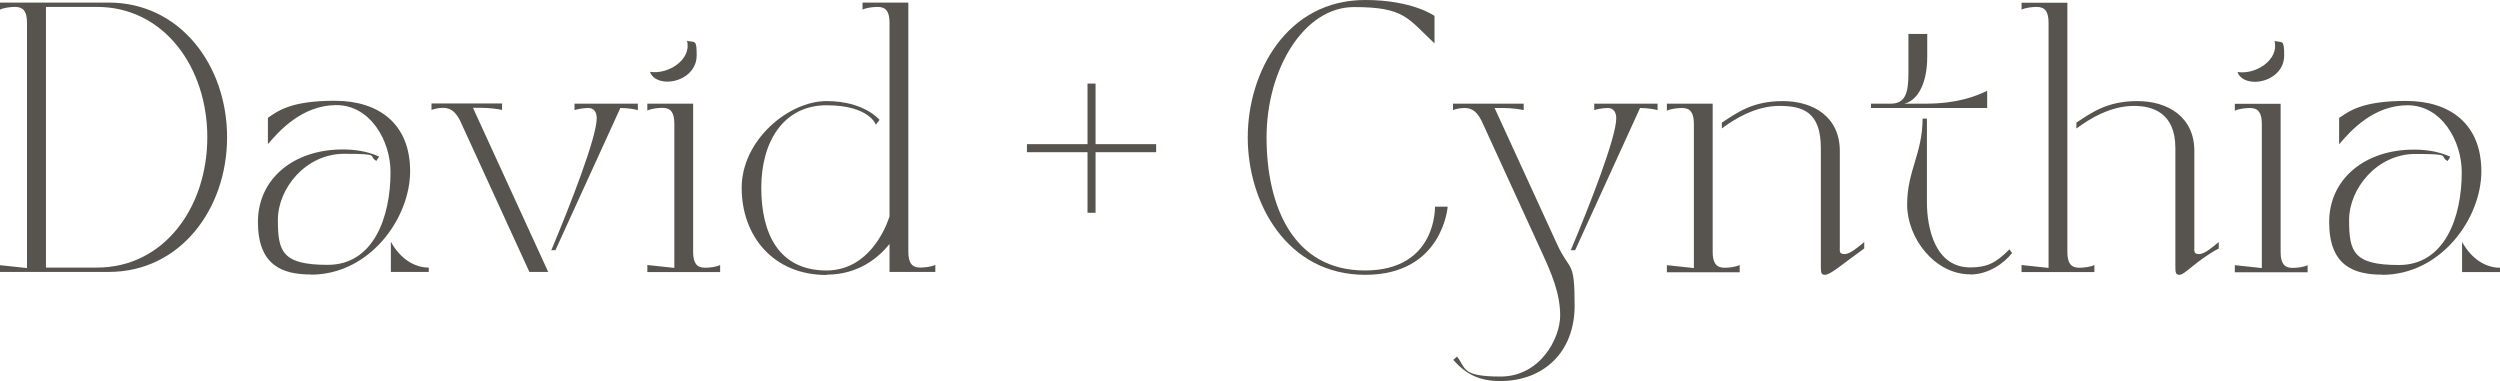
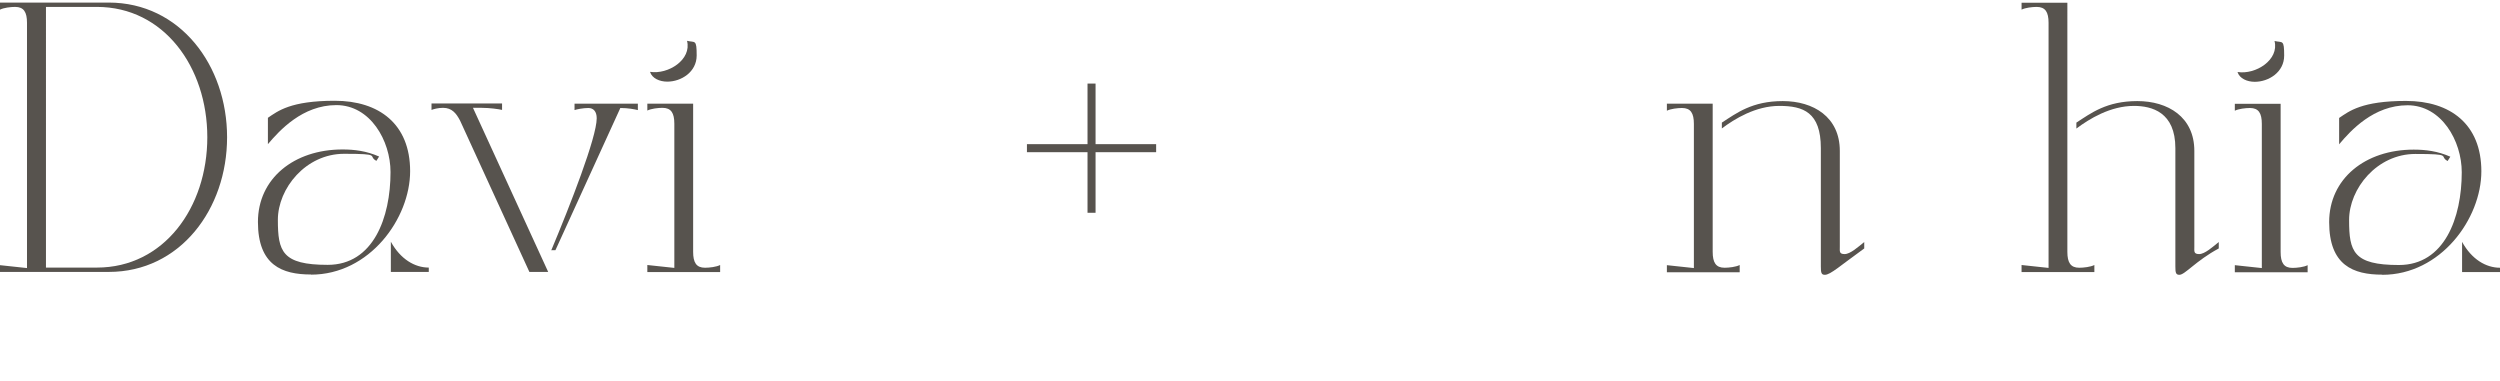
<svg xmlns="http://www.w3.org/2000/svg" id="Capa_1" data-name="Capa 1" version="1.1" viewBox="0 0 1555.6 237.2">
  <defs>
    <style>
      .cls-1 {
        fill: #57534e;
        stroke-width: 0px;
      }
    </style>
  </defs>
  <g>
-     <path class="cls-1" d="M849.5,171c48.3,0,51.3-42.4,51.3-42.4h-7.9s1.3,39.7-43.6,39.7-61.2-40.4-61.2-82.8,23.2-81.1,54.4-81.1,33.2,6.7,50.1,22.6V9.9s-13.6-9.9-43.1-9.9c-48.8,0-73.1,44.8-73.1,85.5s24.3,85.5,73.1,85.5Z" />
-     <path class="cls-1" d="M904.1,64.5v4c1.3-.5,4-1.3,7.2-1.3,5.5,0,8.2,3.3,10.7,8.2l37.4,81.6c6,13.1,11.4,25.5,11.4,39.4s-12.2,37.9-37.2,37.9-21.3-5.7-27-12.4l-2.3,2c7.9,9.1,16.4,13.2,29.2,13.2,26.8,0,46.3-17.8,46.3-46.9s-2.8-20.6-10.9-38.2l-38.9-84.8h5.5c4.9,0,10.6.8,12.6,1.3v-4h-44ZM980.1,155.7l40.4-88.5c4.9,0,8.9.8,10.9,1.3v-4h-39.4v4c1.3-.5,5.4-1.3,8.5-1.3s5.2,2.2,5.2,6.4c0,11.9-16.6,54.3-28.3,82.1h2.7,0Z" />
    <path class="cls-1" d="M1071.3,80c8-6,21.1-14.1,35.9-14.1s25.8,3.9,25.8,26.3v73.6c0,3.9.3,5.2,2.5,5.2,3.5,0,9.6-5.7,24.5-16.4v-4c-3.7,3-8.7,7.5-12.2,7.5s-3-1.8-3-4.5v-59.7c0-21.1-16.4-31-35.5-31s-28.8,7.5-37.9,13.4v3.7h-.1ZM1082.5,169.3v-4.4c-2.3,1.2-6.7,1.7-9.4,1.7-5.4,0-7.4-3.2-7.4-9.9v-92.2h-28.5v4.4c2.3-1.2,6.7-1.7,9.4-1.7,5.4,0,7.4,3.2,7.4,9.9v89.7l-16.8-1.8v4.4h45.3Z" />
-     <path class="cls-1" d="M1226,170.8c11.2,0,21.1-7,26-13.4l-1.7-2.2c-8.2,8.2-13.6,11.2-24.3,11.2-22.1,0-27-24.8-27-40.6v-52h-2.7c0,21.8-9.6,32.4-9.6,53.5s17.3,43.4,39.2,43.4h0ZM1164.1,67.2h72.4v-10.7c-6.9,3.3-18.4,8-38.2,8h-13.4c7-1.5,14.3-10.4,14.3-29.3v-14.1h-11.7v24.8c0,11.9-2,18.6-10.9,18.6h-12.4v2.7h-.1Z" />
    <path class="cls-1" d="M1257.9,6c2.3-1.2,6.7-1.7,9.4-1.7,5.4,0,7.4,3.2,7.4,9.9v152.5l-16.8-1.8v4.4h45.3v-4.4c-2.3,1.2-6.7,1.7-9.4,1.7-5.4,0-7.4-3.2-7.4-9.9V1.7h-28.5v4.4h0ZM1327.8,65.9c11.2,0,25.8,3.9,25.8,26.3v73.6c0,3.9.3,5.2,2.5,5.2,3.5,0,10.2-8.7,24.5-16.4v-4c-3.7,3-8.7,7.5-12.2,7.5s-3-1.8-3-4.5v-59.7c0-21.1-16.4-31-35.5-31s-28.8,7.5-37.9,13.4v3.7c8-6,21.1-14.1,35.9-14.1h-.1Z" />
    <path class="cls-1" d="M1390.6,68.9c2.3-1.2,6.7-1.7,9.4-1.7,5.4,0,7.4,3.2,7.4,9.9v89.7l-16.8-1.8v4.4h45.3v-4.4c-2.3,1.2-6.7,1.7-9.4,1.7-5.4,0-7.4-3.2-7.4-9.9v-92.2h-28.5v4.4h0ZM1392.3,44.9c1.3,4,6,6,10.7,6,8.7,0,18.3-6,18.3-16.3s-1-7.9-6-9.1c3,11.7-11.7,21.1-23,19.3h0Z" />
    <path class="cls-1" d="M1482.3,171c36.5,0,61.7-35,61.7-64.4s-19.4-43.8-46.9-43.8-35.4,6.4-41.6,10.6v16.4c7.2-8.6,21.5-24.3,42.6-24.3s33.7,22.1,33.7,41.7c0,28.3-10.7,57.7-39.1,57.7s-31-8.4-31-28,17.4-41.1,41.2-41.1,14.4,1.3,20.1,4.4l1.7-2.7c-8-3.5-15.4-4.4-22.8-4.4-30.2,0-52.6,18.1-52.6,45.1s15.1,32.7,33,32.7h0ZM1555.6,169.3v-2.7c-8.7,0-17.6-5.2-23.6-16.1v18.8h23.6Z" />
  </g>
  <g>
    <path class="cls-1" d="M.1,169.2h67.6c44.4,0,73.6-39.1,73.6-83.8S112.1,1.6,67.6,1.6H0v4.4c2.3-1.2,6.7-1.7,9.4-1.7,5.4,0,7.4,3.2,7.4,9.9v152.6l-16.8-1.8v4.4-.2h.1ZM60.3,4.3c41.6,0,68.7,37.4,68.7,81.1s-27,81.1-68.7,81.1h-31.7V4.3s31.7,0,31.7,0Z" />
    <path class="cls-1" d="M193.5,170.9c36.5,0,61.7-35,61.7-64.4s-19.4-43.8-46.9-43.8-35.4,6.4-41.6,10.6v16.4c7.2-8.5,21.5-24.3,42.6-24.3s33.7,22.1,33.7,41.7c0,28.3-10.7,57.7-39.1,57.7s-31-8.4-31-28,17.4-41.1,41.2-41.1,14.4,1.3,20.1,4.4l1.7-2.7c-8-3.5-15.4-4.4-22.8-4.4-30.2,0-52.6,18.1-52.6,45.1s15.1,32.7,33,32.7h0ZM266.8,169.2v-2.7c-8.7,0-17.6-5.2-23.6-16.1v18.8h23.6Z" />
    <path class="cls-1" d="M275.7,67.1c5.5,0,8.2,3.4,10.6,8l43.1,94.1h11.7l-46.8-102.1h5.5c4.9,0,10.6.8,12.6,1.3v-4h-43.9v4c1.3-.5,4-1.3,7.2-1.3h0ZM342.9,155.7h2.7l40.4-88.5c4.9,0,8.9.8,10.9,1.3v-4h-39.4v4c1.3-.5,5.4-1.3,8.6-1.3s5.2,2.2,5.2,6.4c0,11.9-16.6,54.3-28.3,82.2h-.1Z" />
    <path class="cls-1" d="M402.8,68.8c2.3-1.2,6.7-1.7,9.4-1.7,5.4,0,7.4,3.2,7.4,9.9v89.7l-16.8-1.8v4.4h45.3v-4.4c-2.3,1.2-6.7,1.7-9.4,1.7-5.4,0-7.4-3.2-7.4-9.9v-92.2h-28.5v4.4h0ZM404.5,44.8c1.3,4,6,6,10.7,6,8.7,0,18.3-6,18.3-16.3s-1-7.9-6-9.1c3,11.7-11.7,21.1-23,19.3h0Z" />
-     <path class="cls-1" d="M514.3,170.9c19.9,0,32.4-10.6,39.2-19.1v17.4h28.5v-4.4c-2.3,1.2-6.7,1.7-9.4,1.7-5.4,0-7.4-3.2-7.4-9.9V1.6h-28.5v4.4c2.3-1.2,6.7-1.7,9.4-1.7,5.4,0,7.4,3.2,7.4,9.9v120.4s-9.6,33.7-39.2,33.7-40.6-22.8-40.6-51.5,13.9-51.3,40.6-51.3,30.7,12.1,30.7,12.1l2.3-3s-9.4-11.7-33-11.7-52.8,24.3-52.8,54,19.4,54.2,52.8,54.2v-.2Z" />
  </g>
  <path class="cls-1" d="M639,94.7h37.7v37.7h5v-37.7h37.7v-5h-37.7v-37.7h-5v37.7h-37.7v5Z" />
</svg>